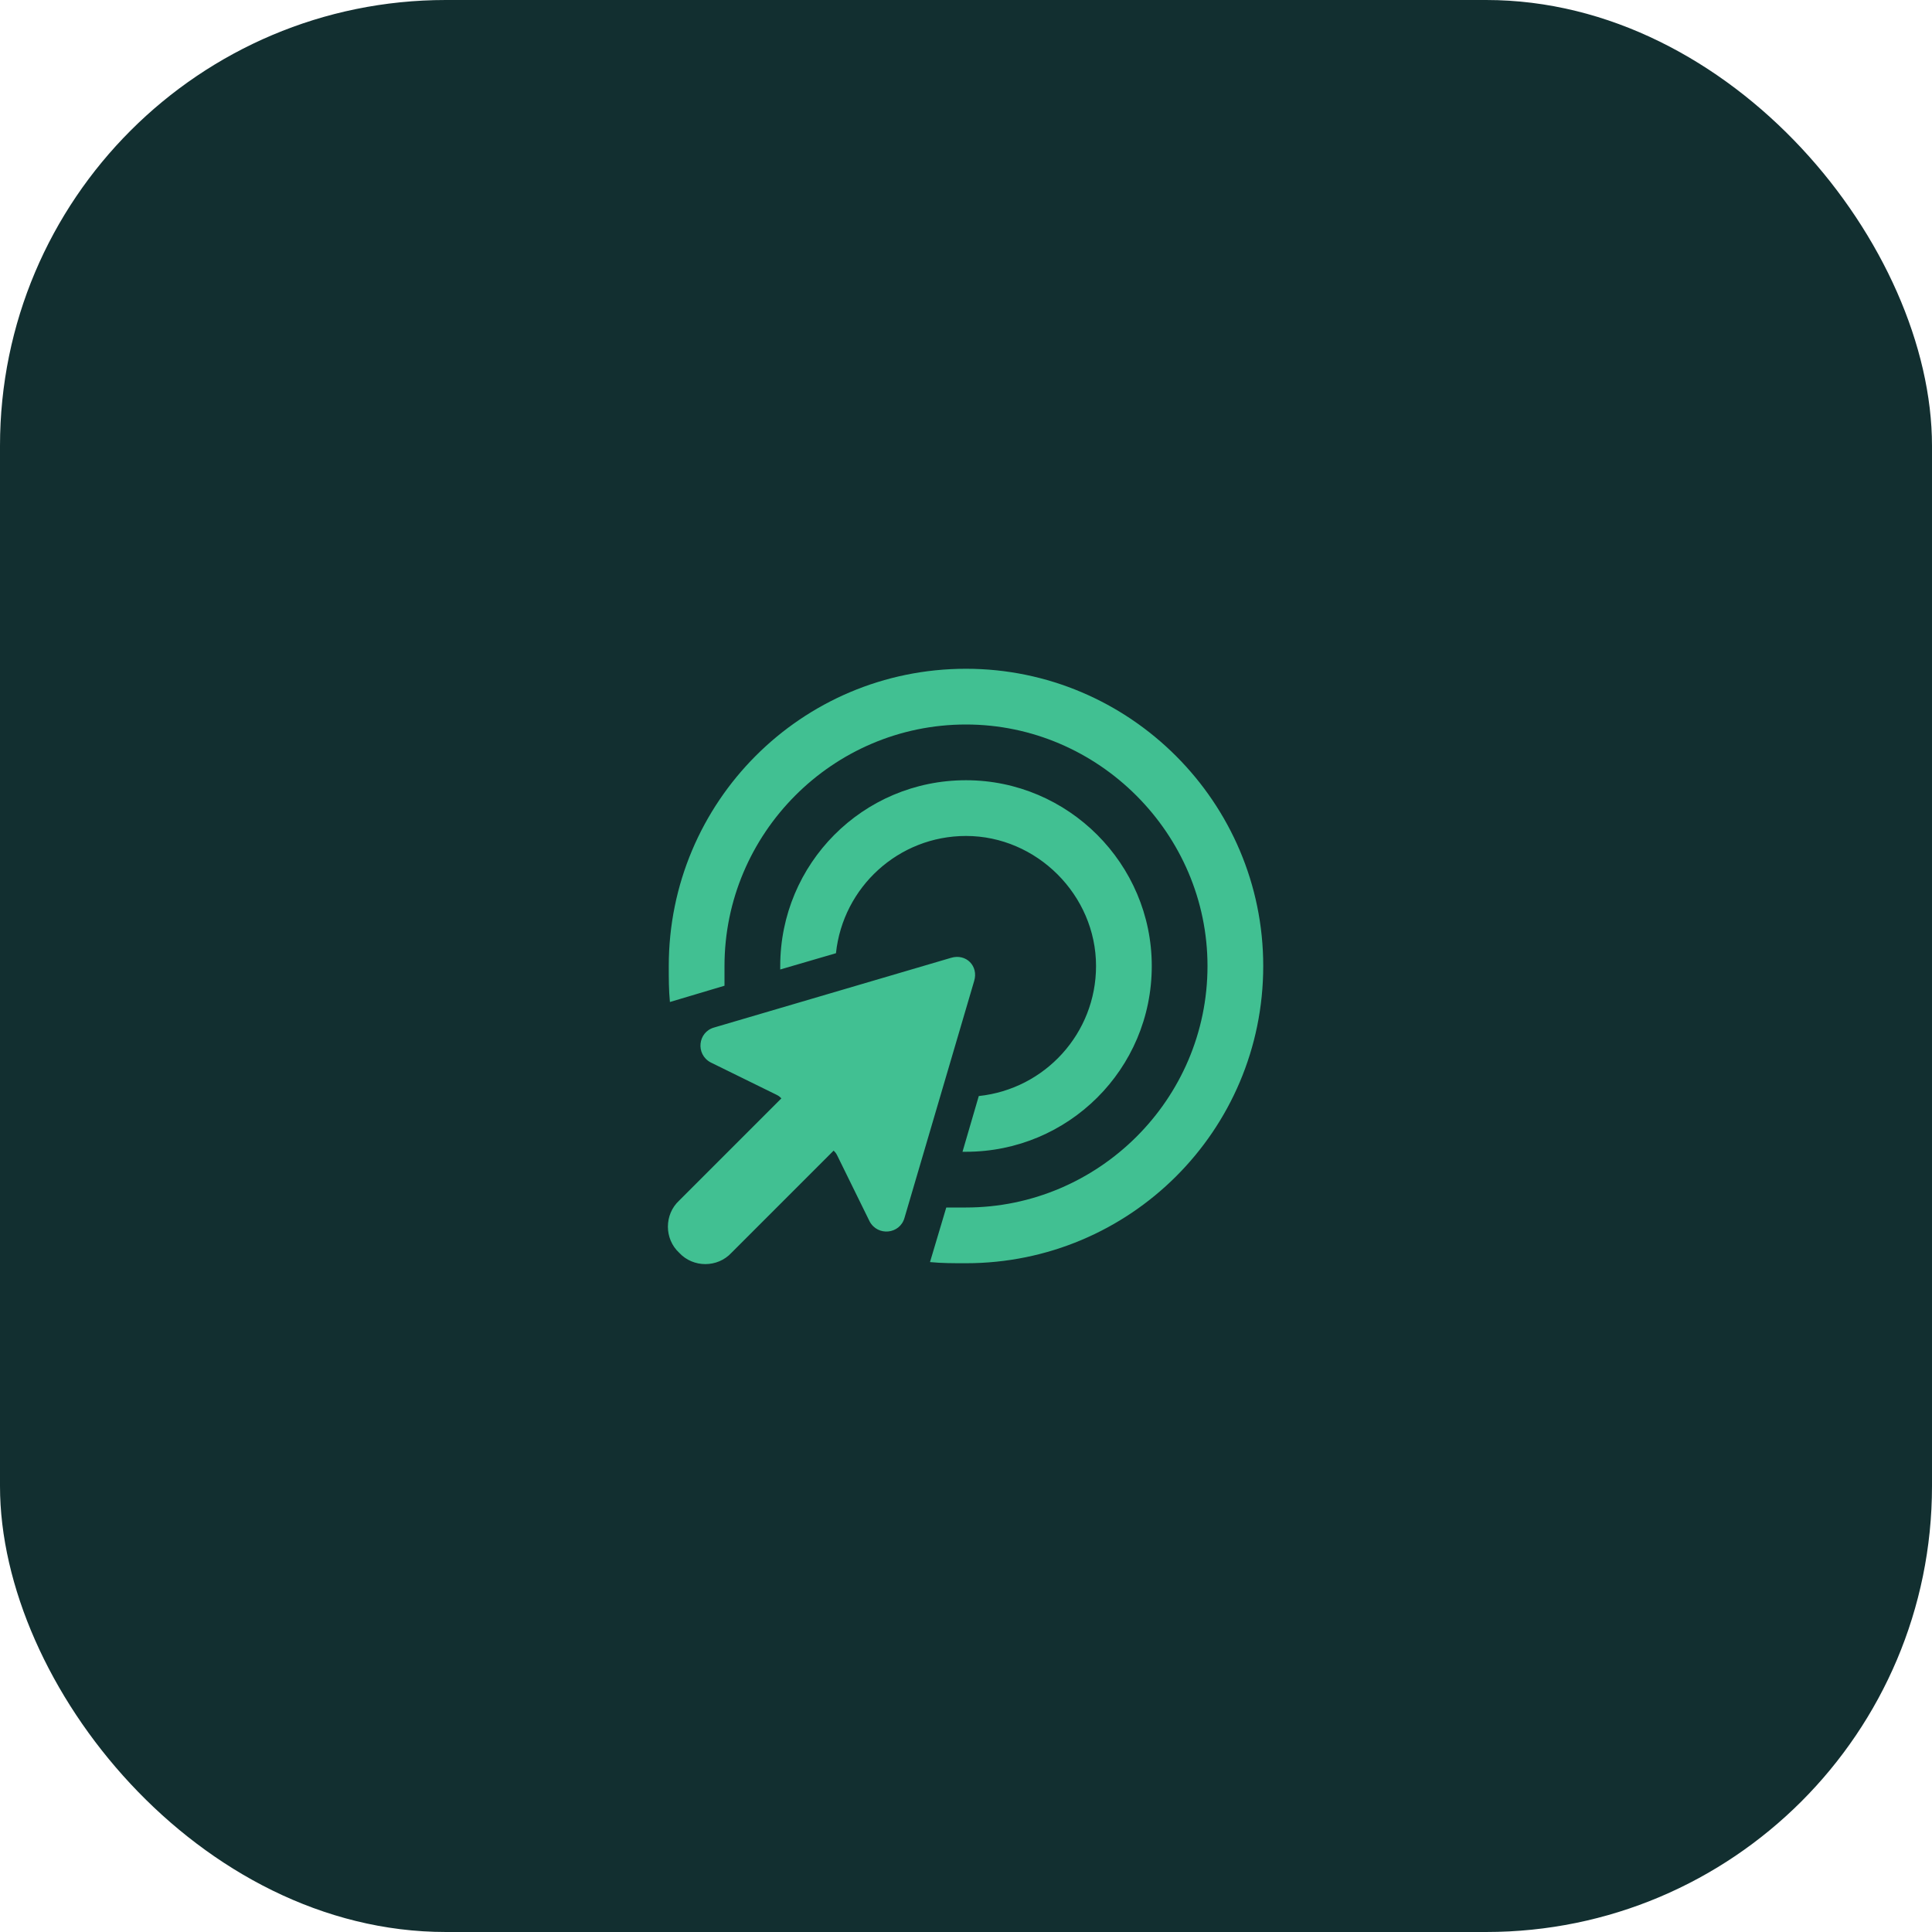
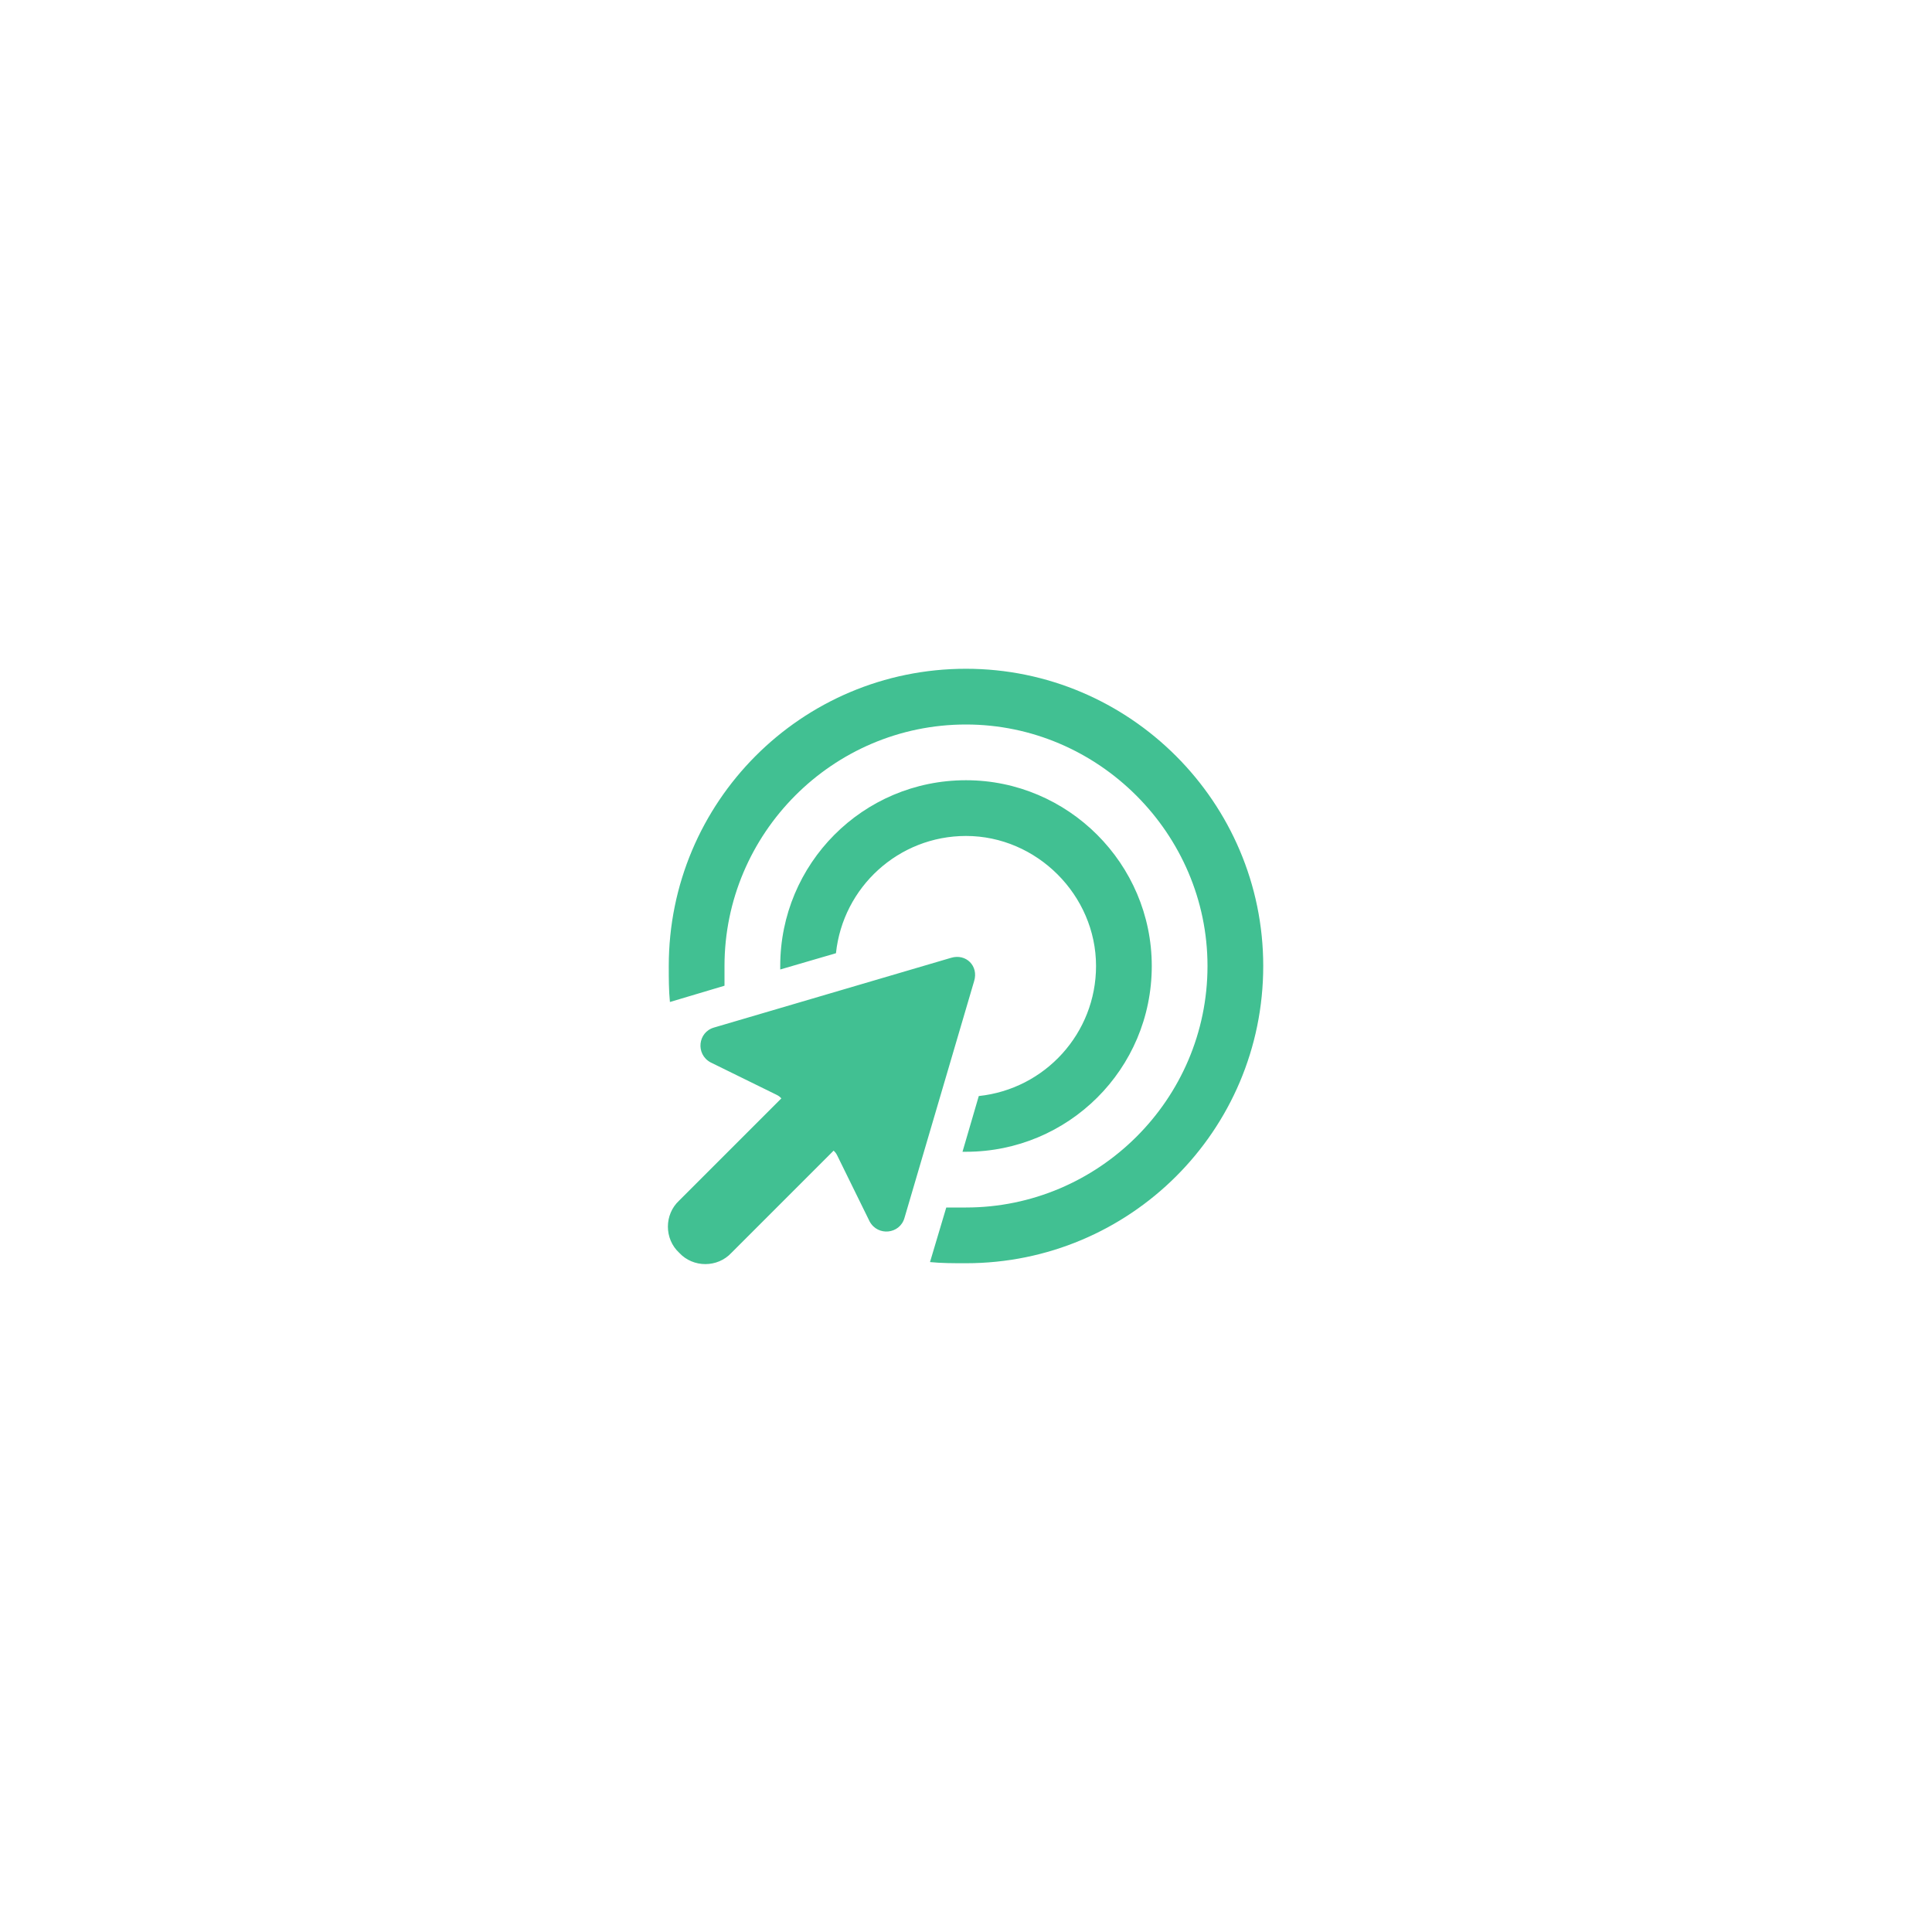
<svg xmlns="http://www.w3.org/2000/svg" width="104" height="104" viewBox="0 0 104 104" fill="none">
-   <rect width="104" height="104" rx="24" fill="#122F30" />
  <path d="M52 65C59.125 65 65 59.188 65 52C65 44.875 59.125 39 52 39C44.812 39 39 44.875 39 52C39 52.375 39 52.688 39 53.062L36.062 53.938C36 53.312 36 52.688 36 52C36 43.188 43.125 36 52 36C60.812 36 68 43.188 68 52C68 60.875 60.812 68 52 68C51.312 68 50.688 68 50.062 67.938L50.938 65C51.312 65 51.625 65 52 65ZM52.688 59C56.25 58.625 59 55.625 59 52C59 48.188 55.812 45 52 45C48.375 45 45.375 47.75 45 51.312L42 52.188C42 52.125 42 52.062 42 52C42 46.5 46.438 42 52 42C57.5 42 62 46.5 62 52C62 57.562 57.5 62 52 62C51.938 62 51.875 62 51.812 62L52.688 59ZM38.438 55.312L51.188 51.562C52 51.312 52.688 52 52.438 52.812L48.688 65.562C48.438 66.438 47.25 66.562 46.812 65.75L45.062 62.188C45 62.062 44.938 62 44.875 61.938L39.375 67.438C38.625 68.25 37.312 68.25 36.562 67.438C35.75 66.688 35.75 65.375 36.562 64.625L42.062 59.125C42 59.062 41.938 59 41.812 58.938L38.25 57.188C37.438 56.75 37.562 55.562 38.438 55.312Z" fill="#41C092" />
</svg>